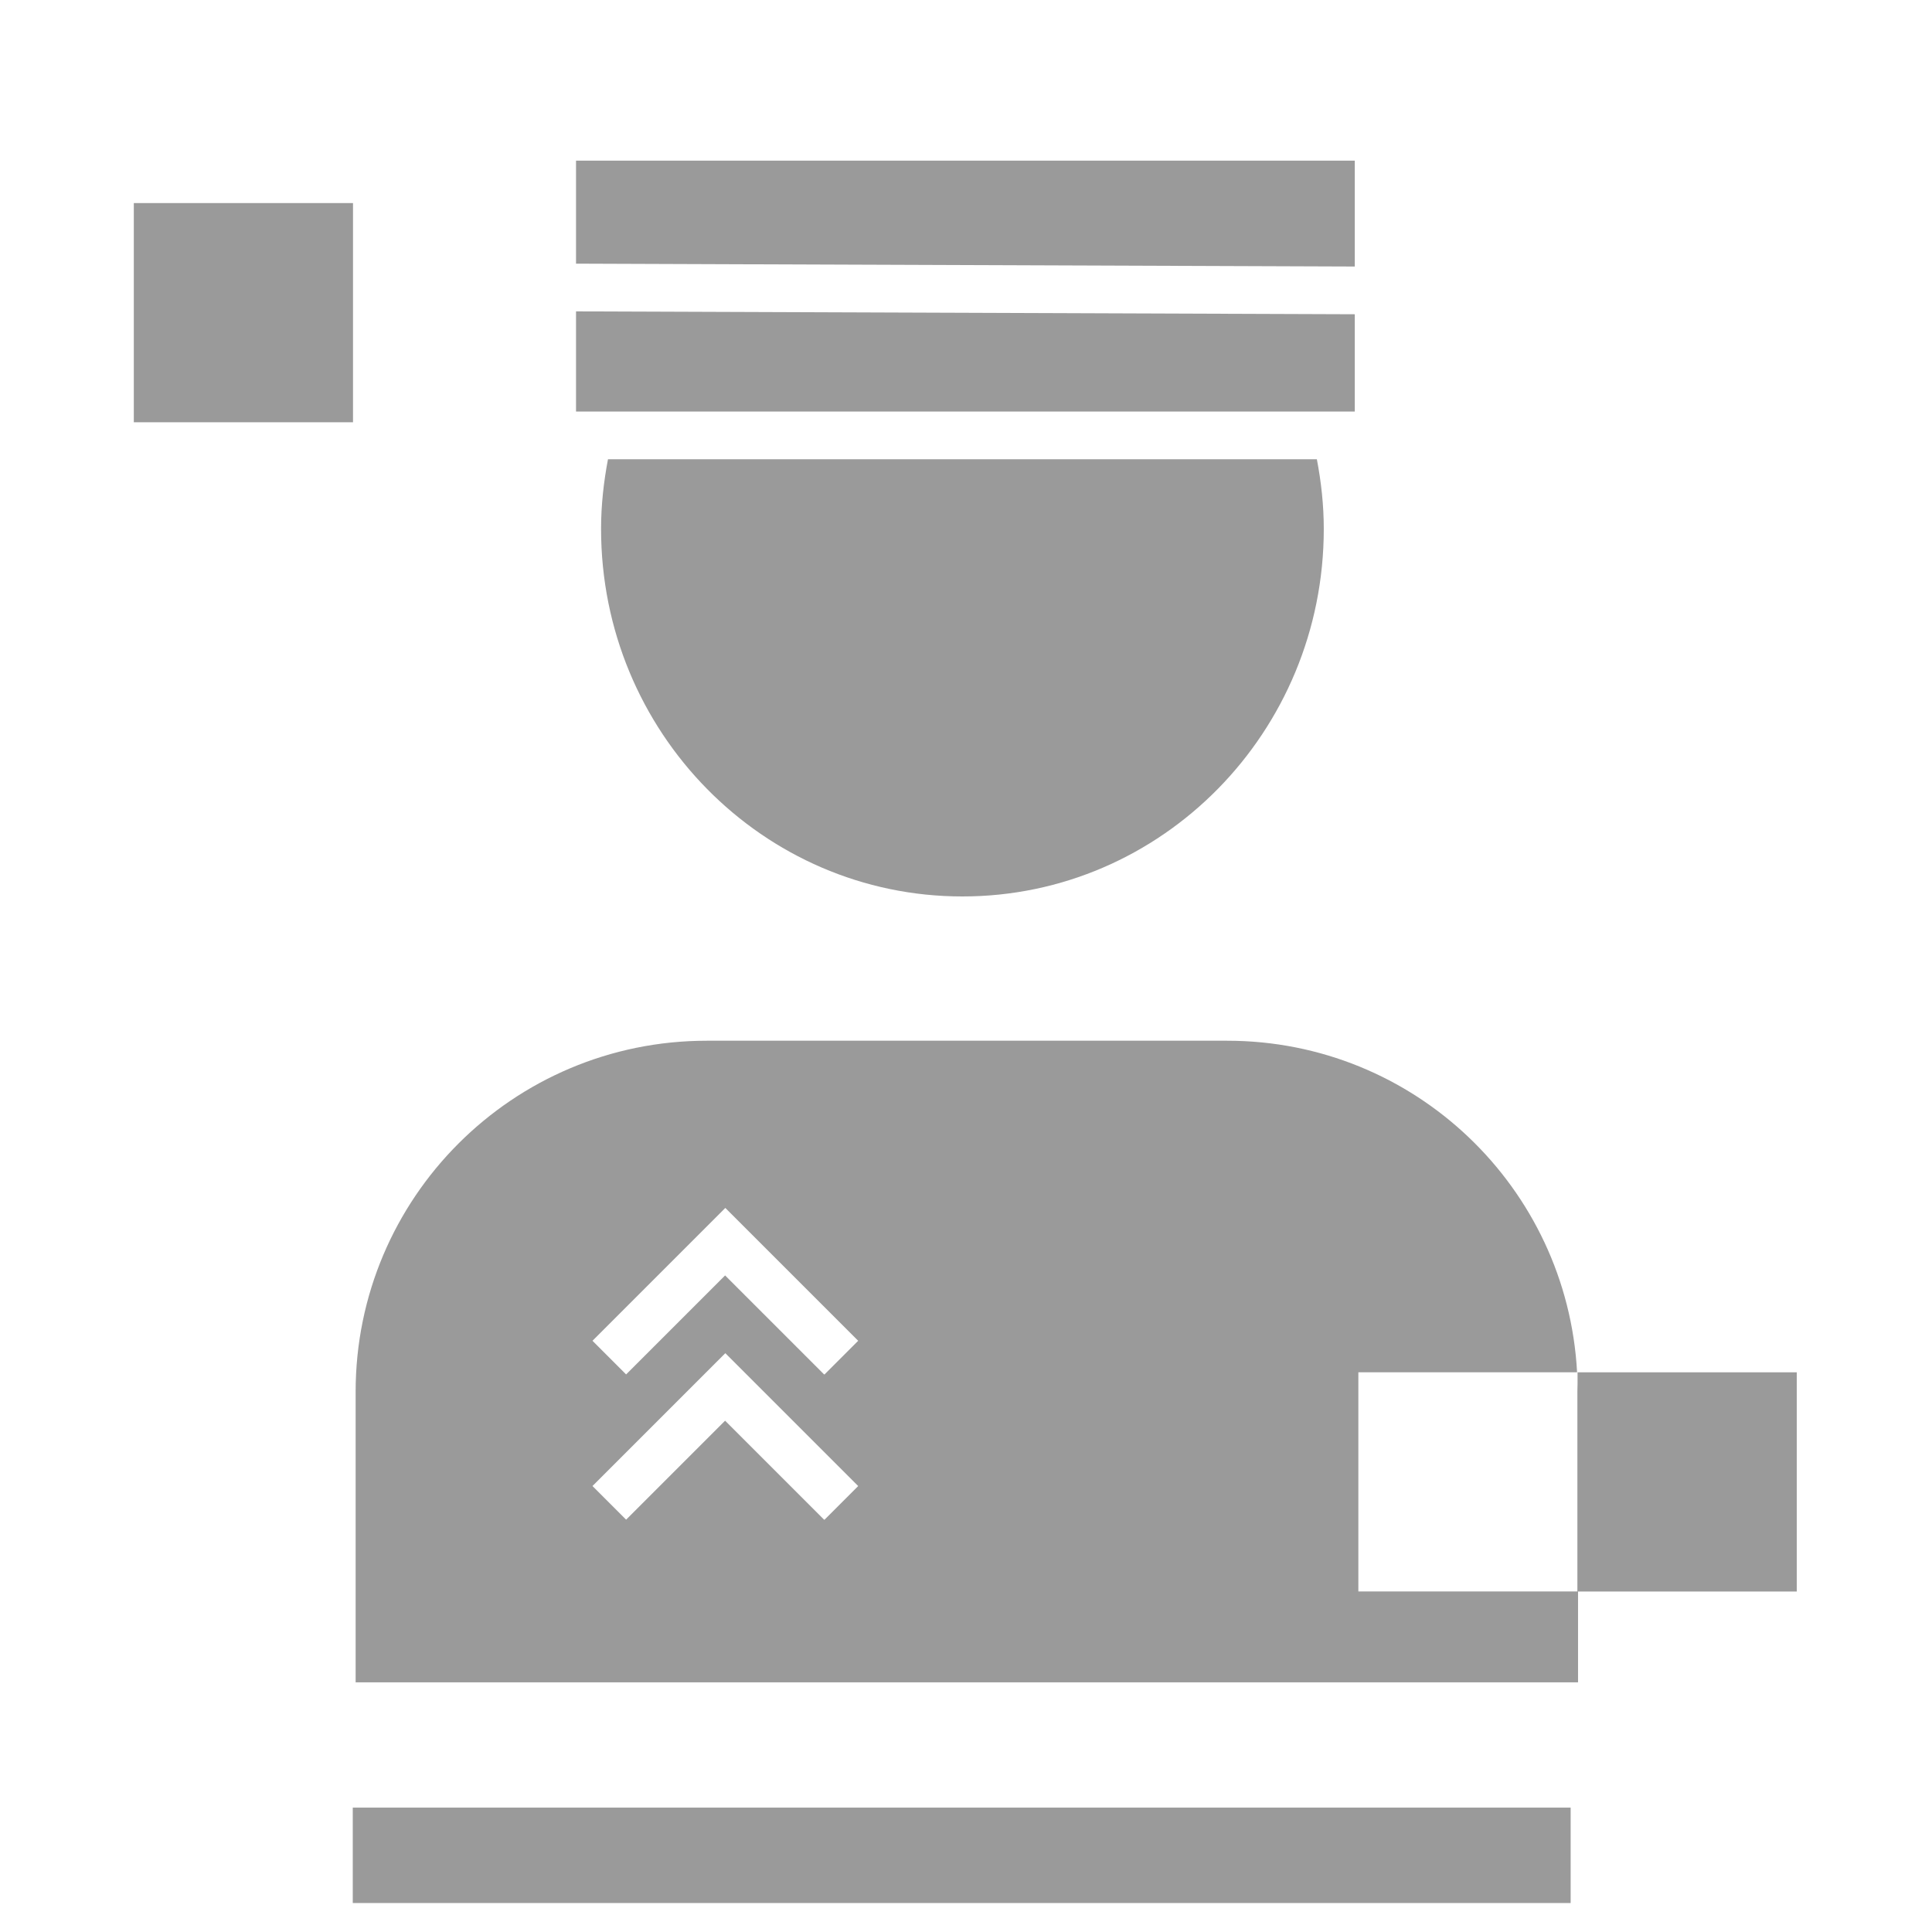
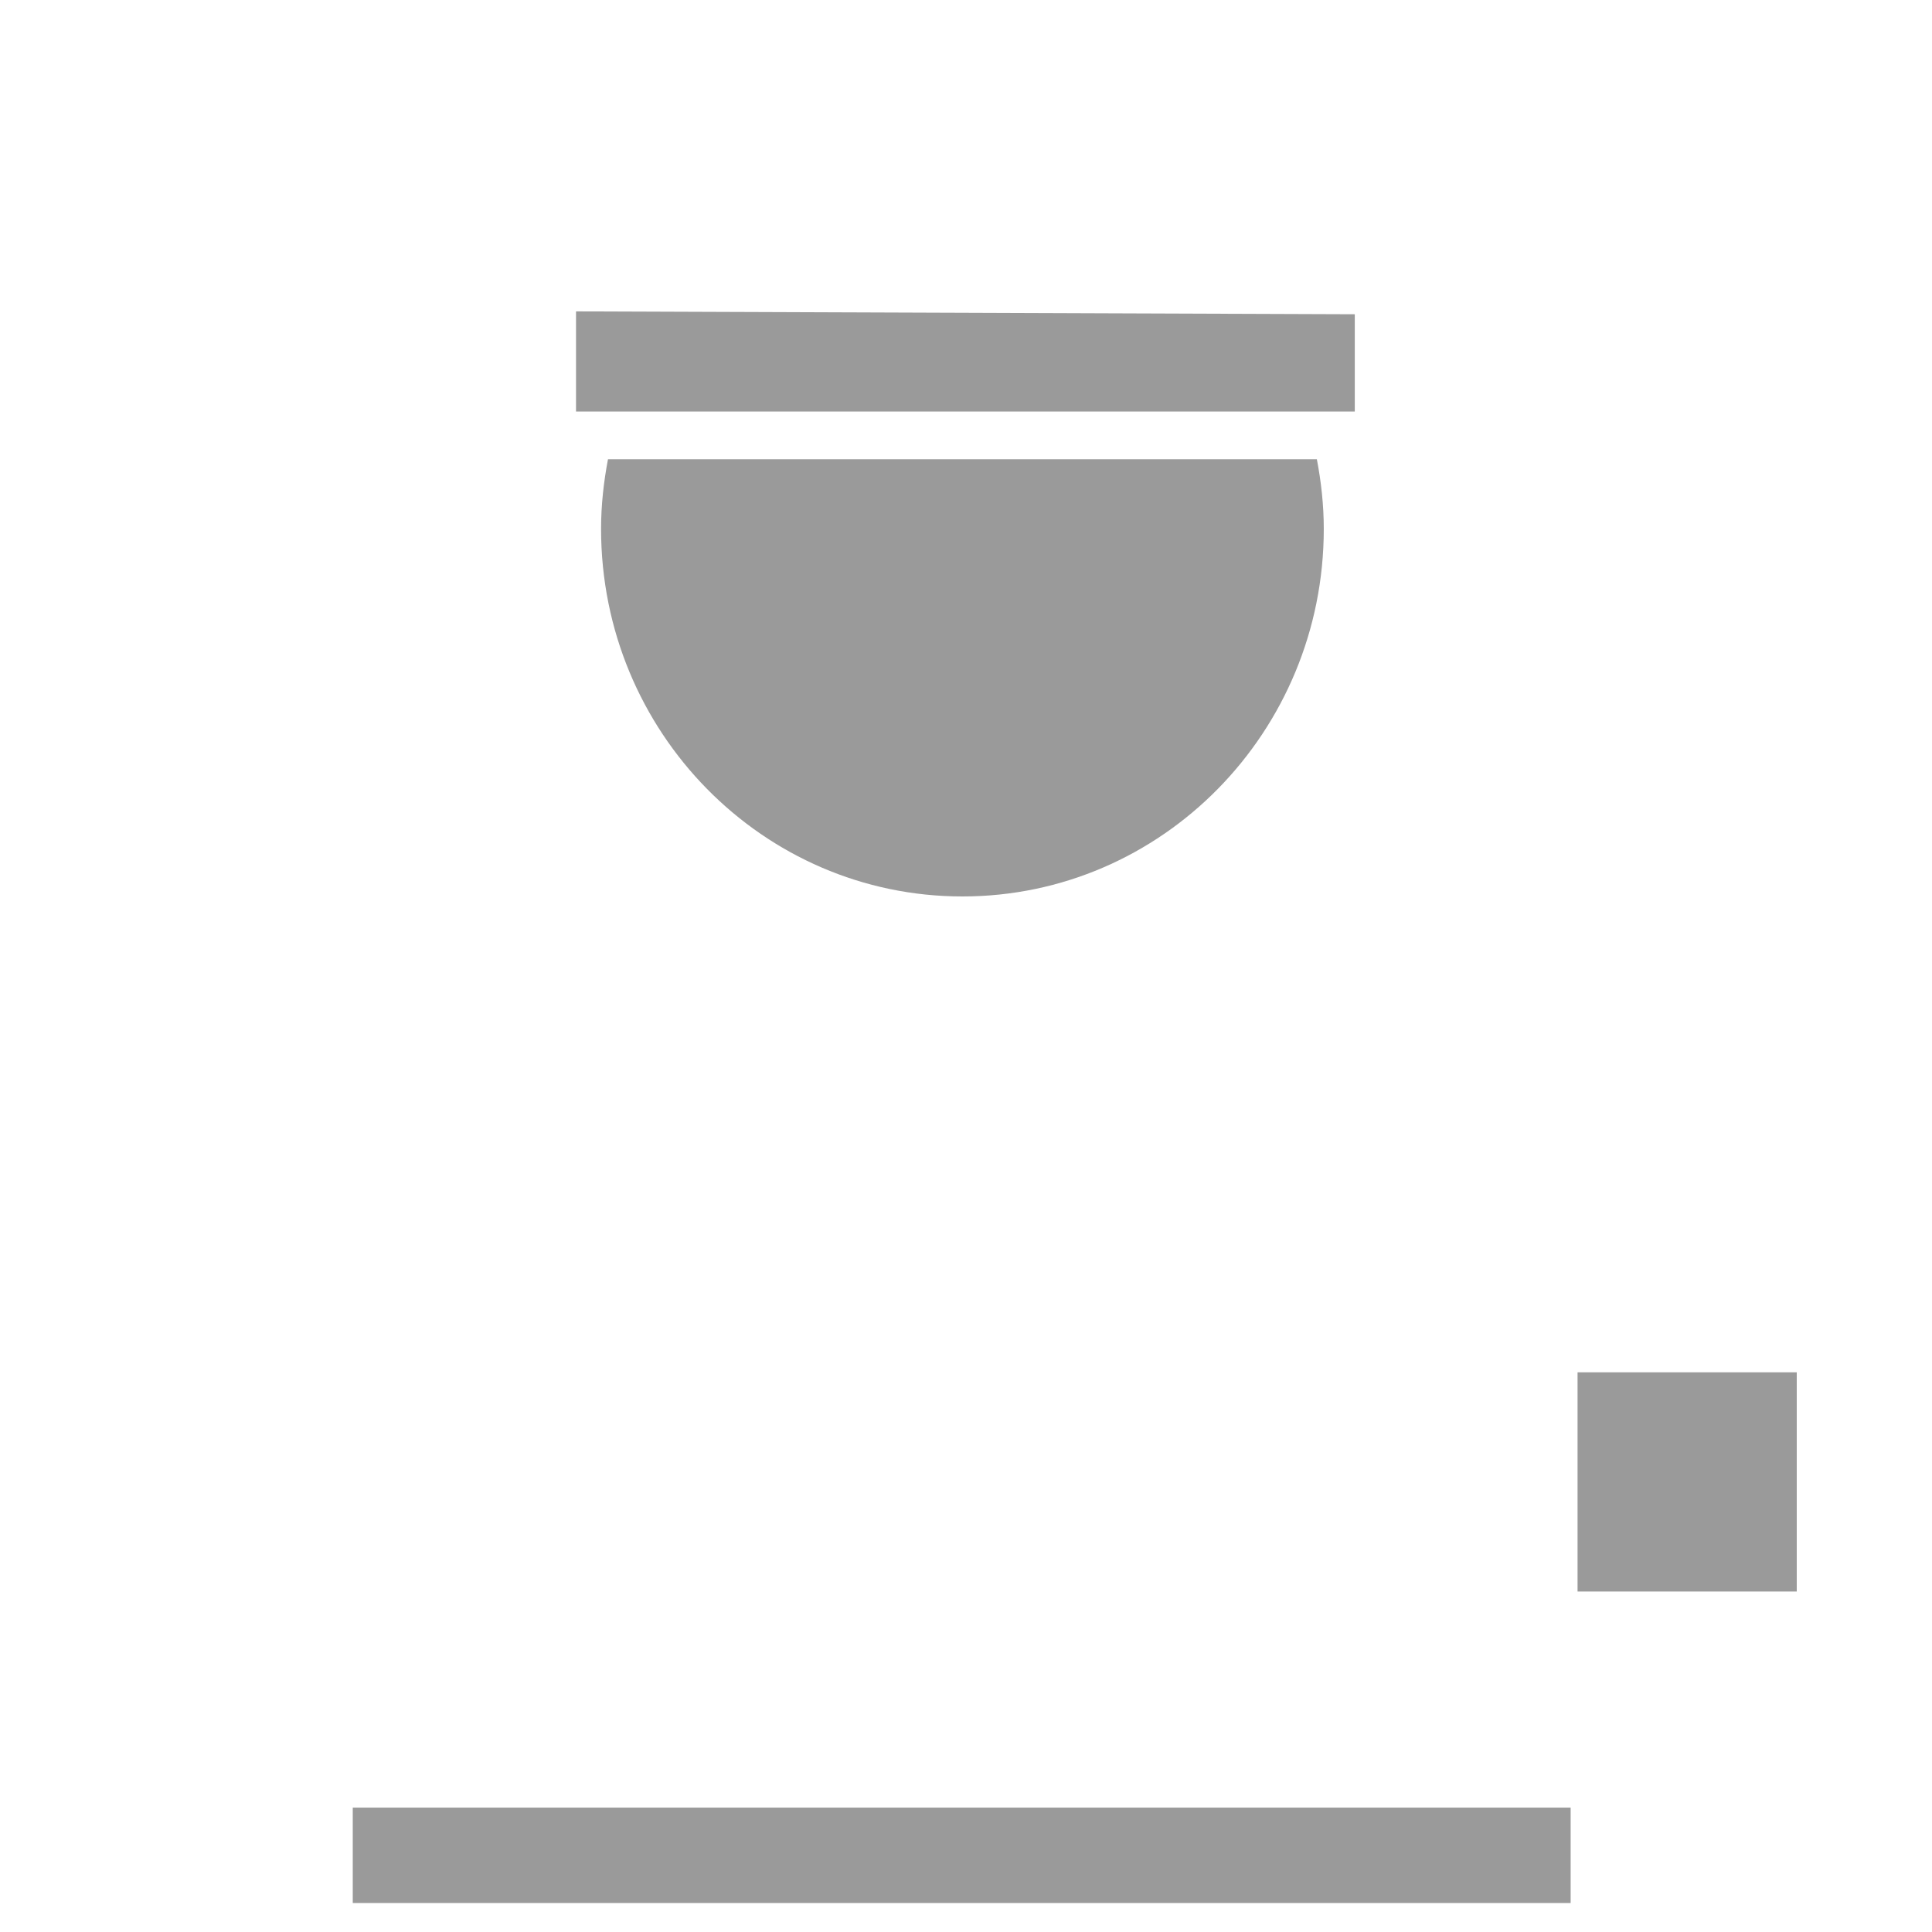
<svg xmlns="http://www.w3.org/2000/svg" width="81" height="81" viewBox="0 0 81 81" fill="none">
  <path d="M25.49 19.254C25.31 20.204 25.2 21.174 25.2 22.174C25.2 30.684 31.98 37.584 40.35 37.584C48.72 37.584 55.5 30.684 55.5 22.174C55.5 21.174 55.39 20.194 55.21 19.254H25.48H25.49Z" fill="#9A9A9A" />
  <path d="M24.15 13.055V17.255H56.8V13.175L24.15 13.055Z" fill="#9A9A9A" />
-   <path d="M56.8 11.174V6.734H24.15V11.054L56.8 11.174Z" fill="#9A9A9A" />
  <path d="M75.33 57.535H66.14V66.725H75.33V57.535Z" fill="#9A9A9A" />
-   <path d="M14.8 8.514H5.61V17.704H14.8V8.514Z" fill="#9A9A9A" />
  <path d="M65.85 75.785H14.79V79.785H65.85V75.785Z" fill="#9A9A9A" />
-   <path d="M66.14 57.933V66.723H56.95V57.533H66.12C65.7 49.783 59.3 43.633 51.45 43.633H29.63C21.5 43.633 14.91 50.223 14.91 58.353V70.533H66.16V58.353C66.16 58.213 66.14 58.083 66.14 57.943V57.933ZM34.55 63.713L30.4 59.563L26.25 63.713L24.84 62.303L30.41 56.733L35.98 62.303L34.57 63.713H34.55ZM34.55 57.623L30.4 53.473L26.25 57.623L24.84 56.213L30.41 50.643L35.98 56.213L34.57 57.623H34.55Z" fill="#9A9A9A" />
</svg>